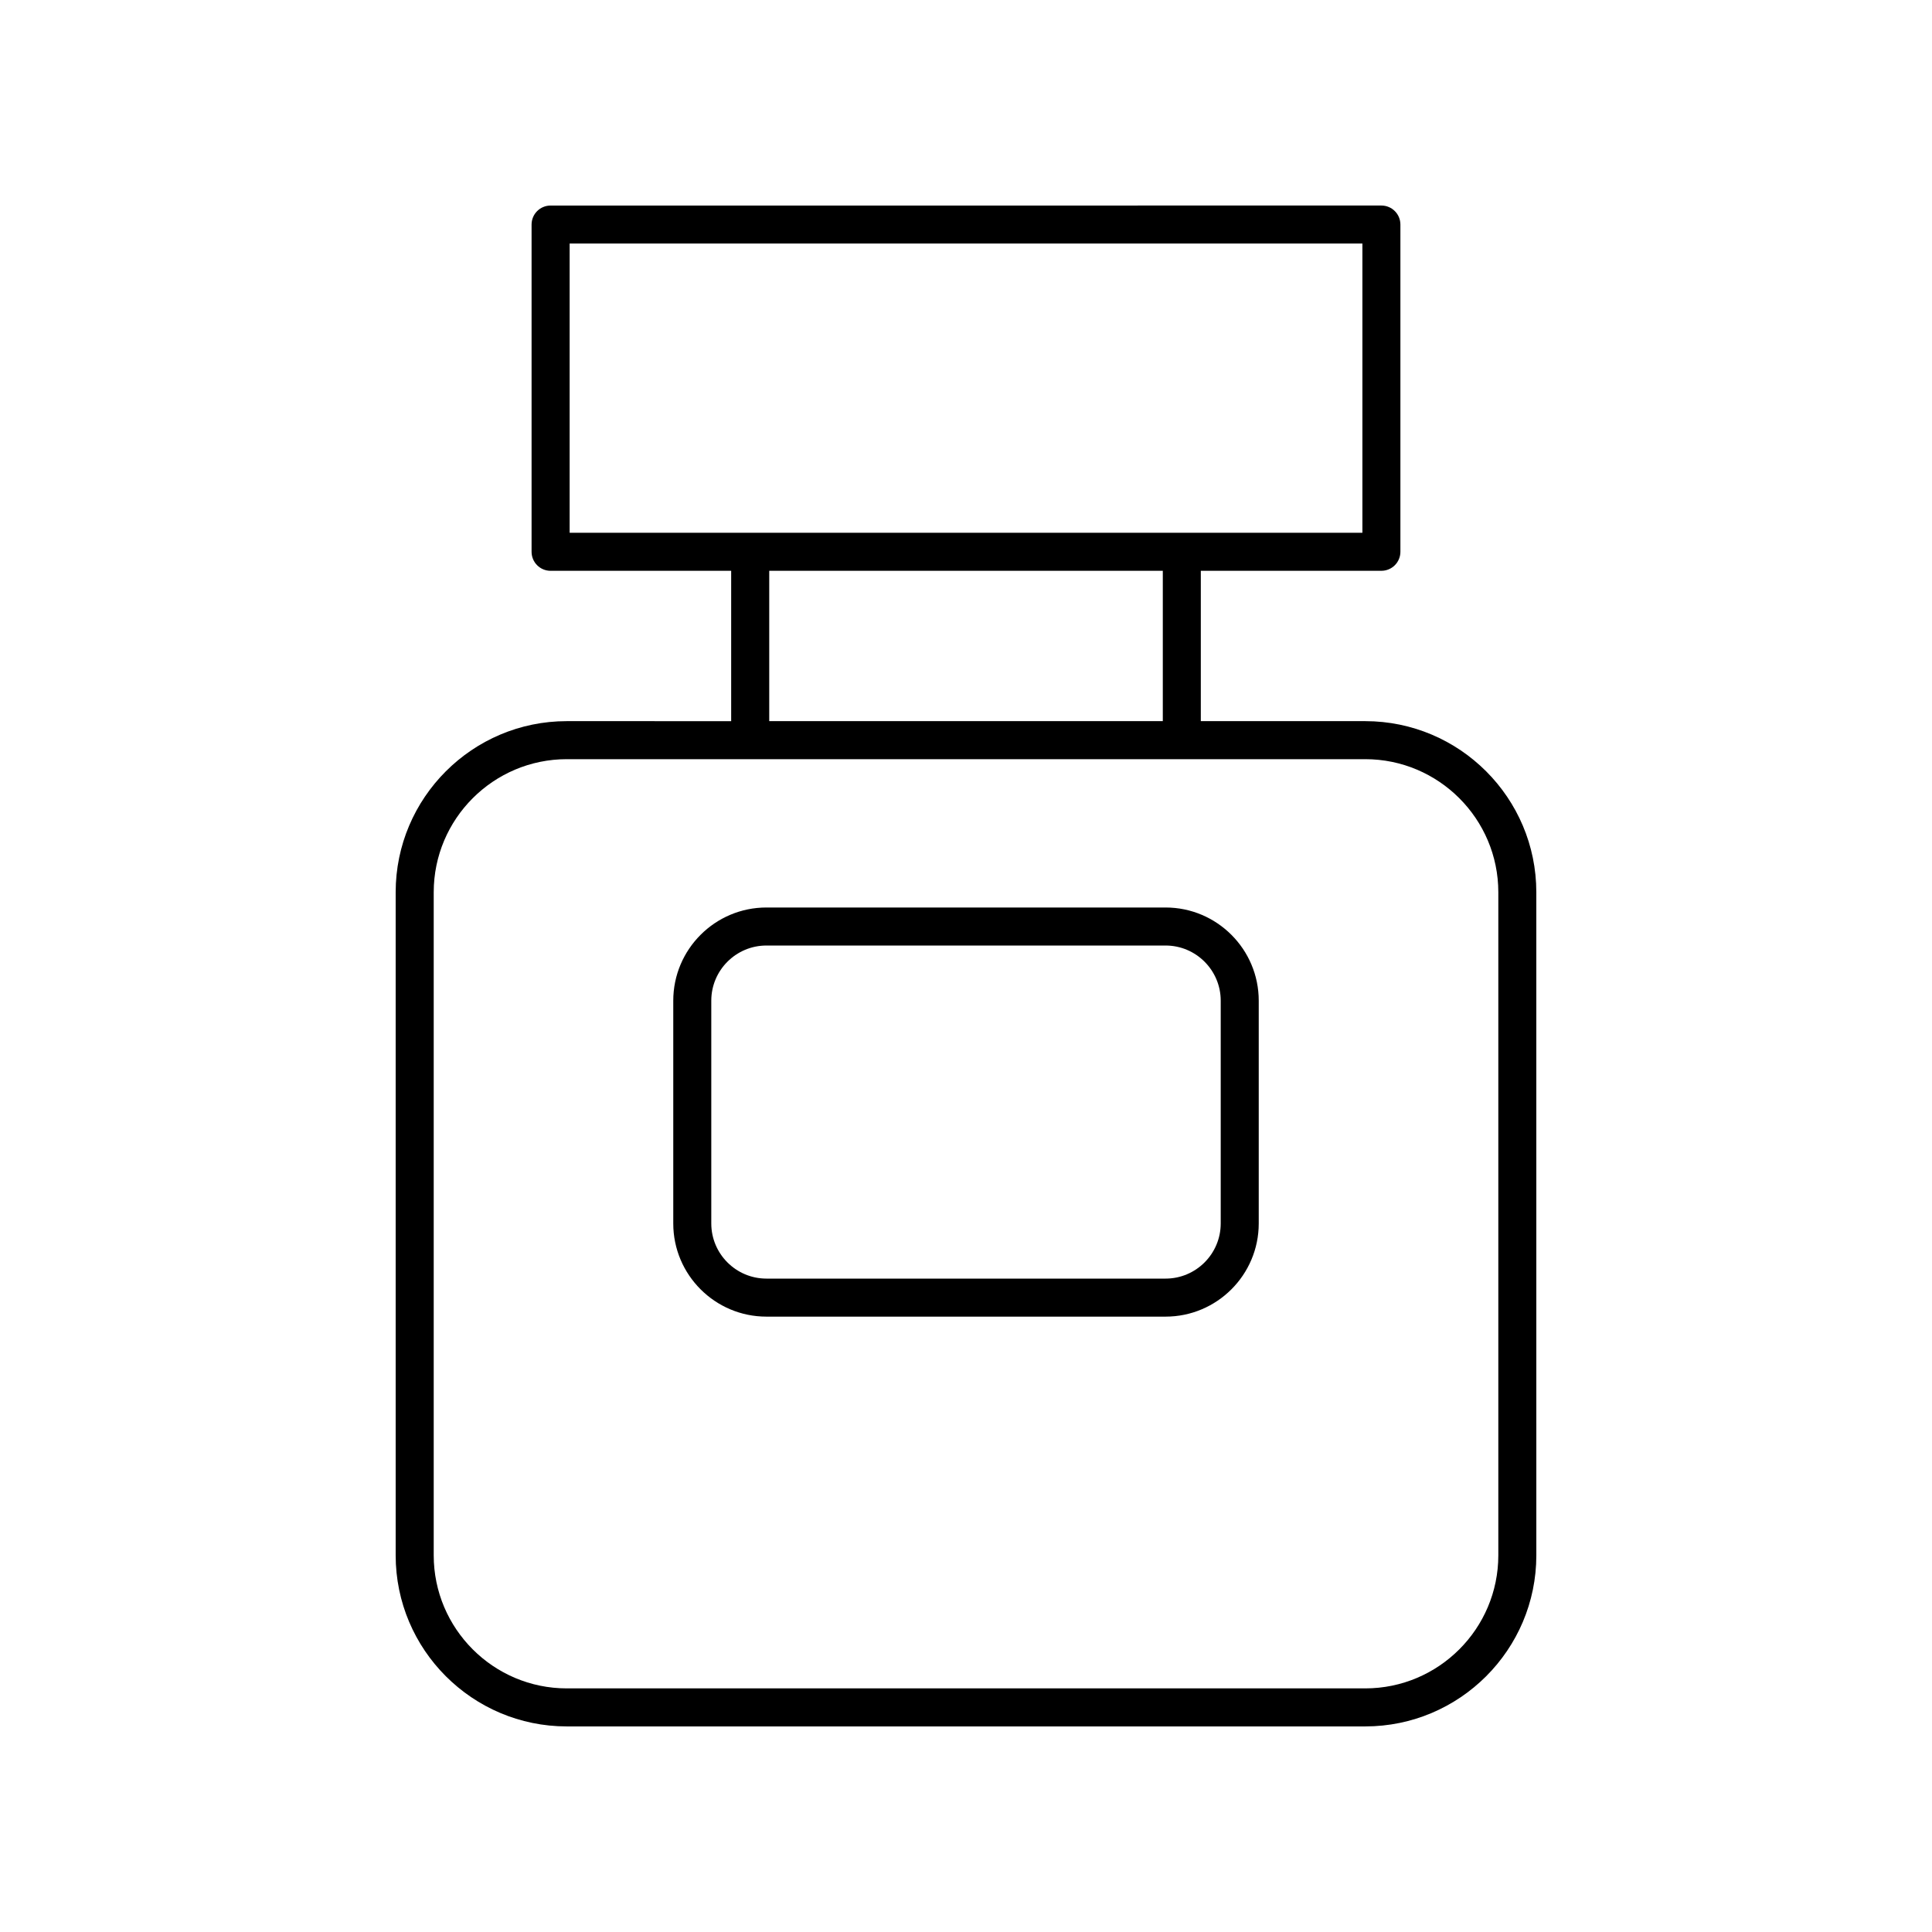
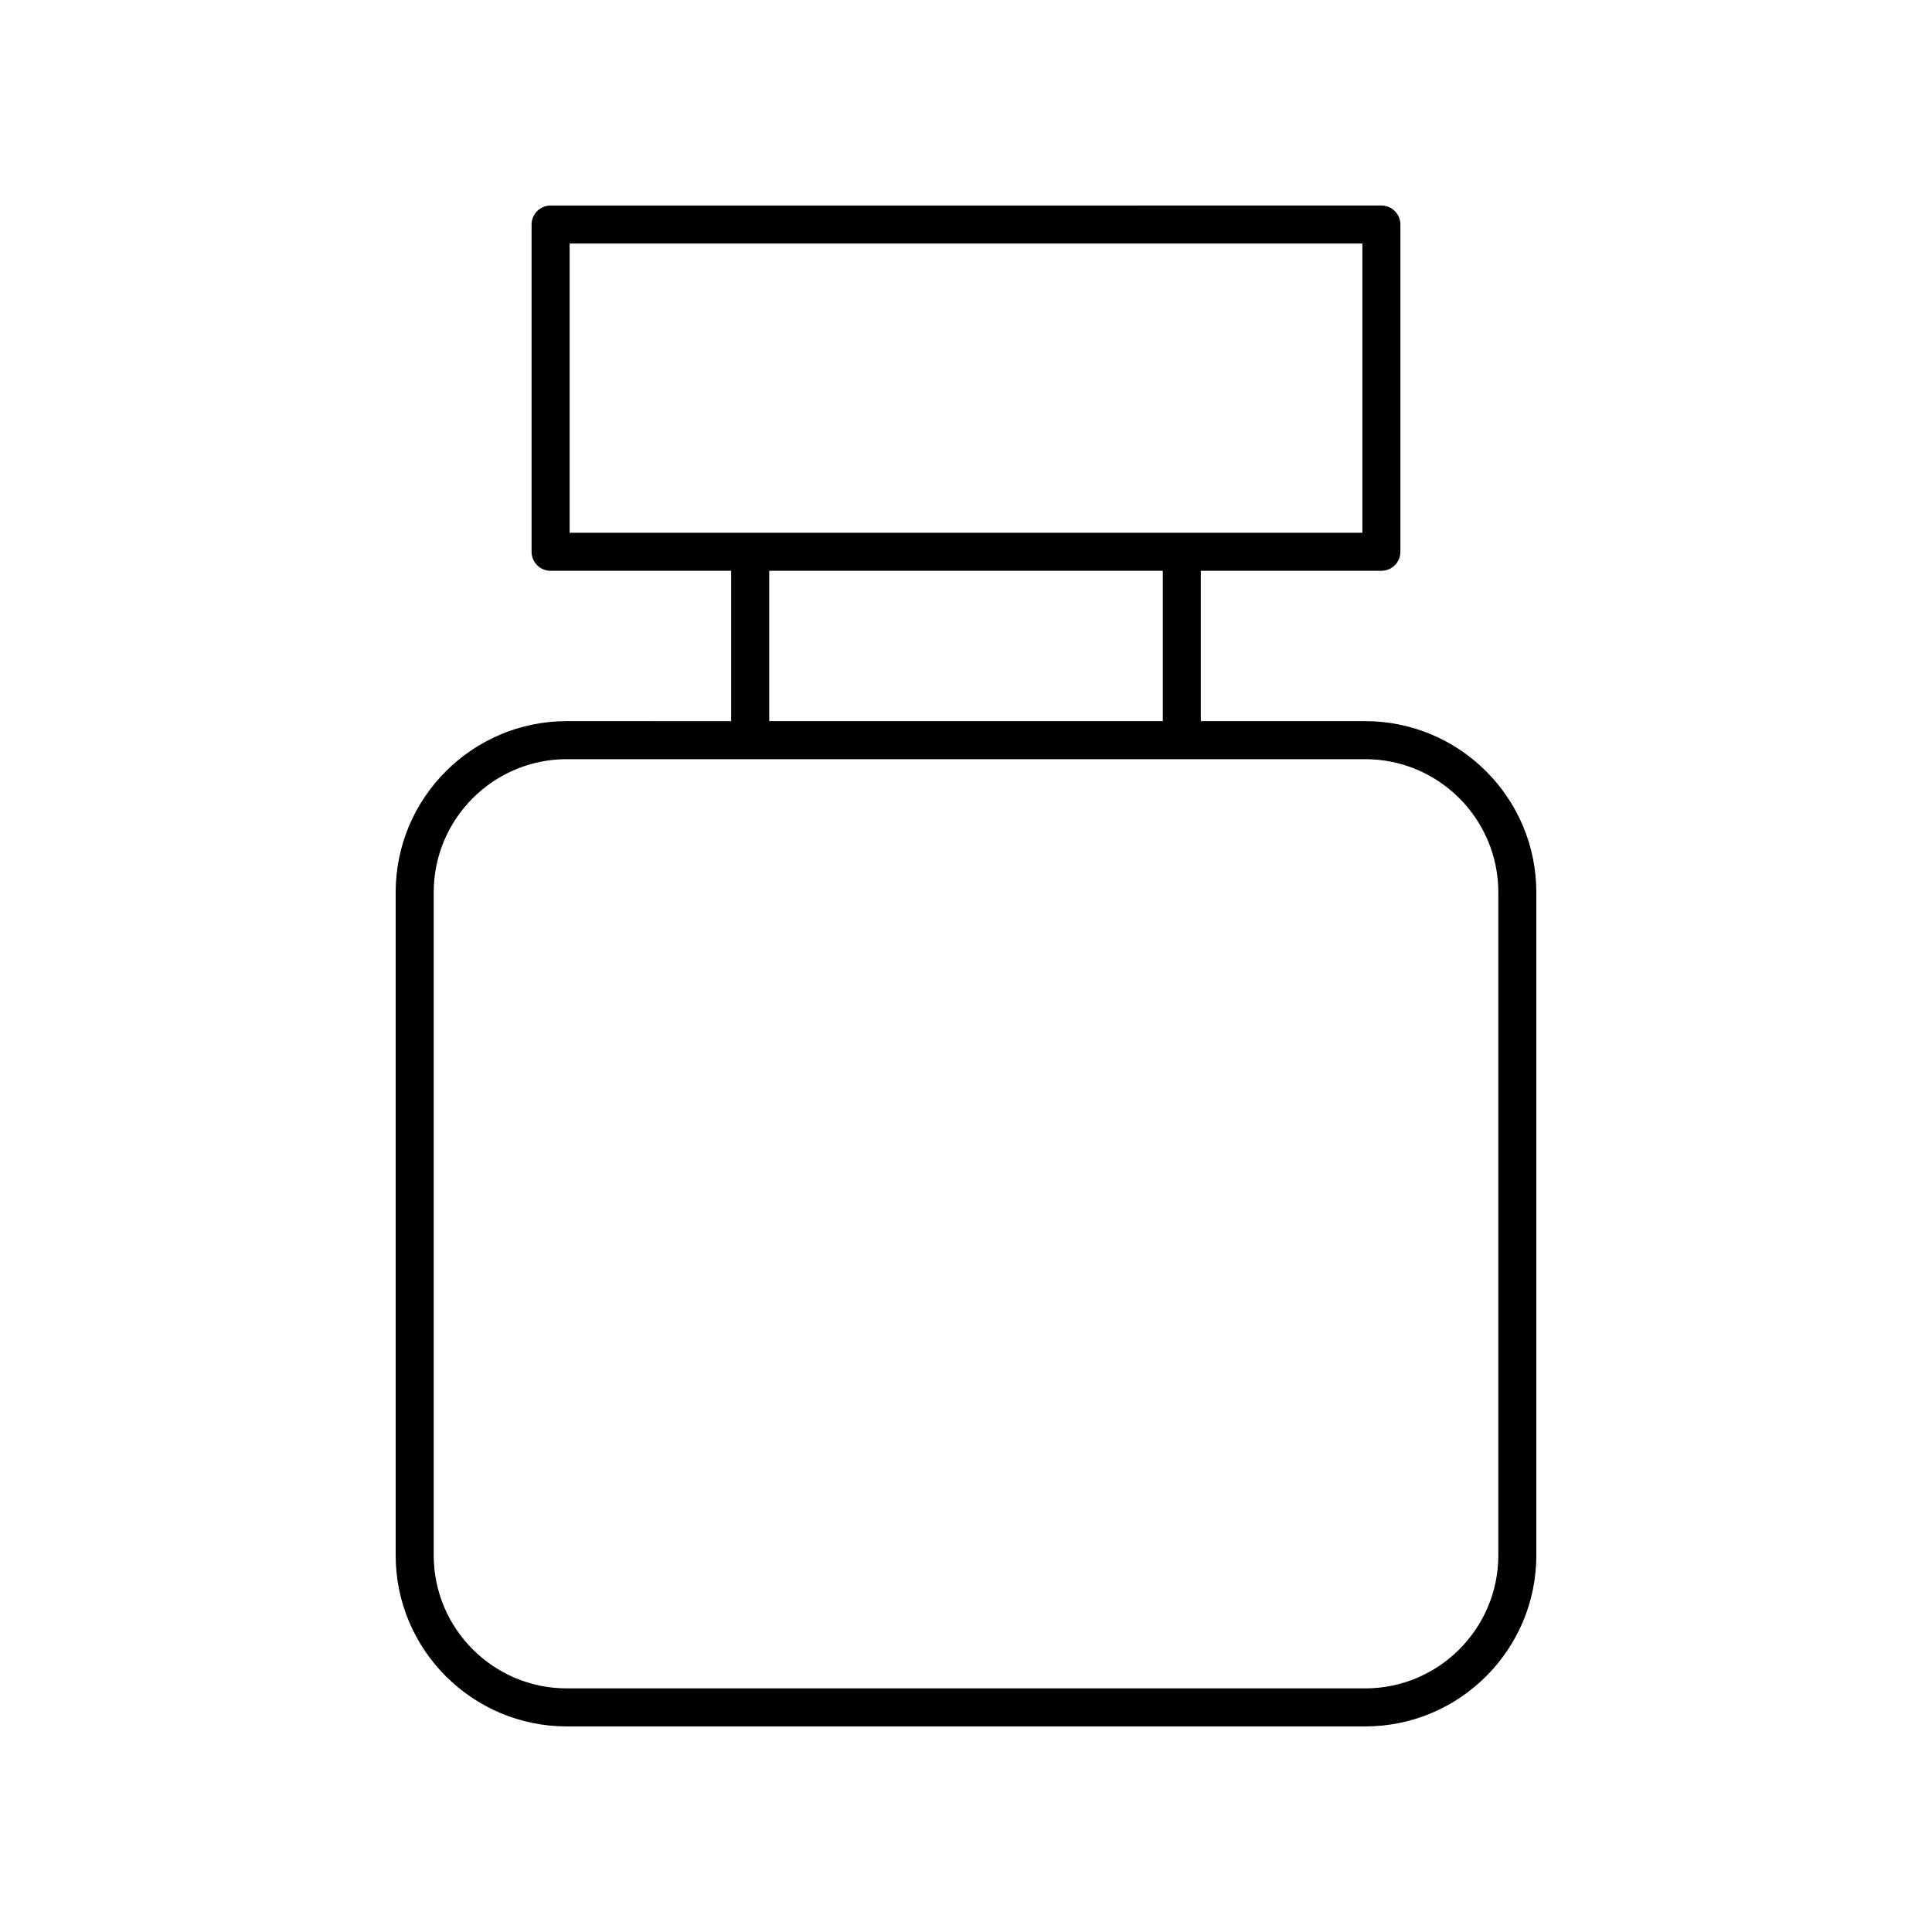
<svg xmlns="http://www.w3.org/2000/svg" fill="#000000" width="800px" height="800px" version="1.1" viewBox="144 144 512 512">
  <g>
    <path d="m294.2 335.11c-25.004 0-45.344 20.34-45.344 45.344v175.72c0 25.004 20.34 45.344 45.344 45.344h211.6c25.004 0 45.344-20.34 45.344-45.344l-0.004-175.72c0-25.004-20.34-45.344-45.344-45.344h-43.57v-39.844h47.855c2.785 0 5.039-2.254 5.039-5.039v-86.719c0-2.785-2.254-5.039-5.039-5.039l-220.17 0.004c-2.785 0-5.039 2.254-5.039 5.039v86.719c0 2.785 2.254 5.039 5.039 5.039h47.855v39.844zm246.87 45.344v175.72c0 19.445-15.824 35.266-35.266 35.266h-211.6c-19.445 0-35.266-15.824-35.266-35.266v-175.72c0-19.445 15.824-35.266 35.266-35.266h211.6c19.441 0 35.266 15.82 35.266 35.266zm-246.11-171.91h210.09v76.645h-210.09zm52.895 86.719h104.3v39.844h-104.3z" />
-     <path d="m347.11 492.92h105.78c13.613 0 24.688-11.074 24.688-24.688v-59.039c0-13.613-11.074-24.695-24.688-24.695h-105.78c-13.613 0-24.688 11.078-24.688 24.695v59.039c-0.004 13.613 11.074 24.688 24.688 24.688zm-14.613-83.73c0-8.059 6.555-14.617 14.613-14.617h105.78c8.059 0 14.613 6.559 14.613 14.617v59.039c0 8.059-6.555 14.613-14.613 14.613h-105.78c-8.059 0-14.613-6.555-14.613-14.613z" />
  </g>
</svg>